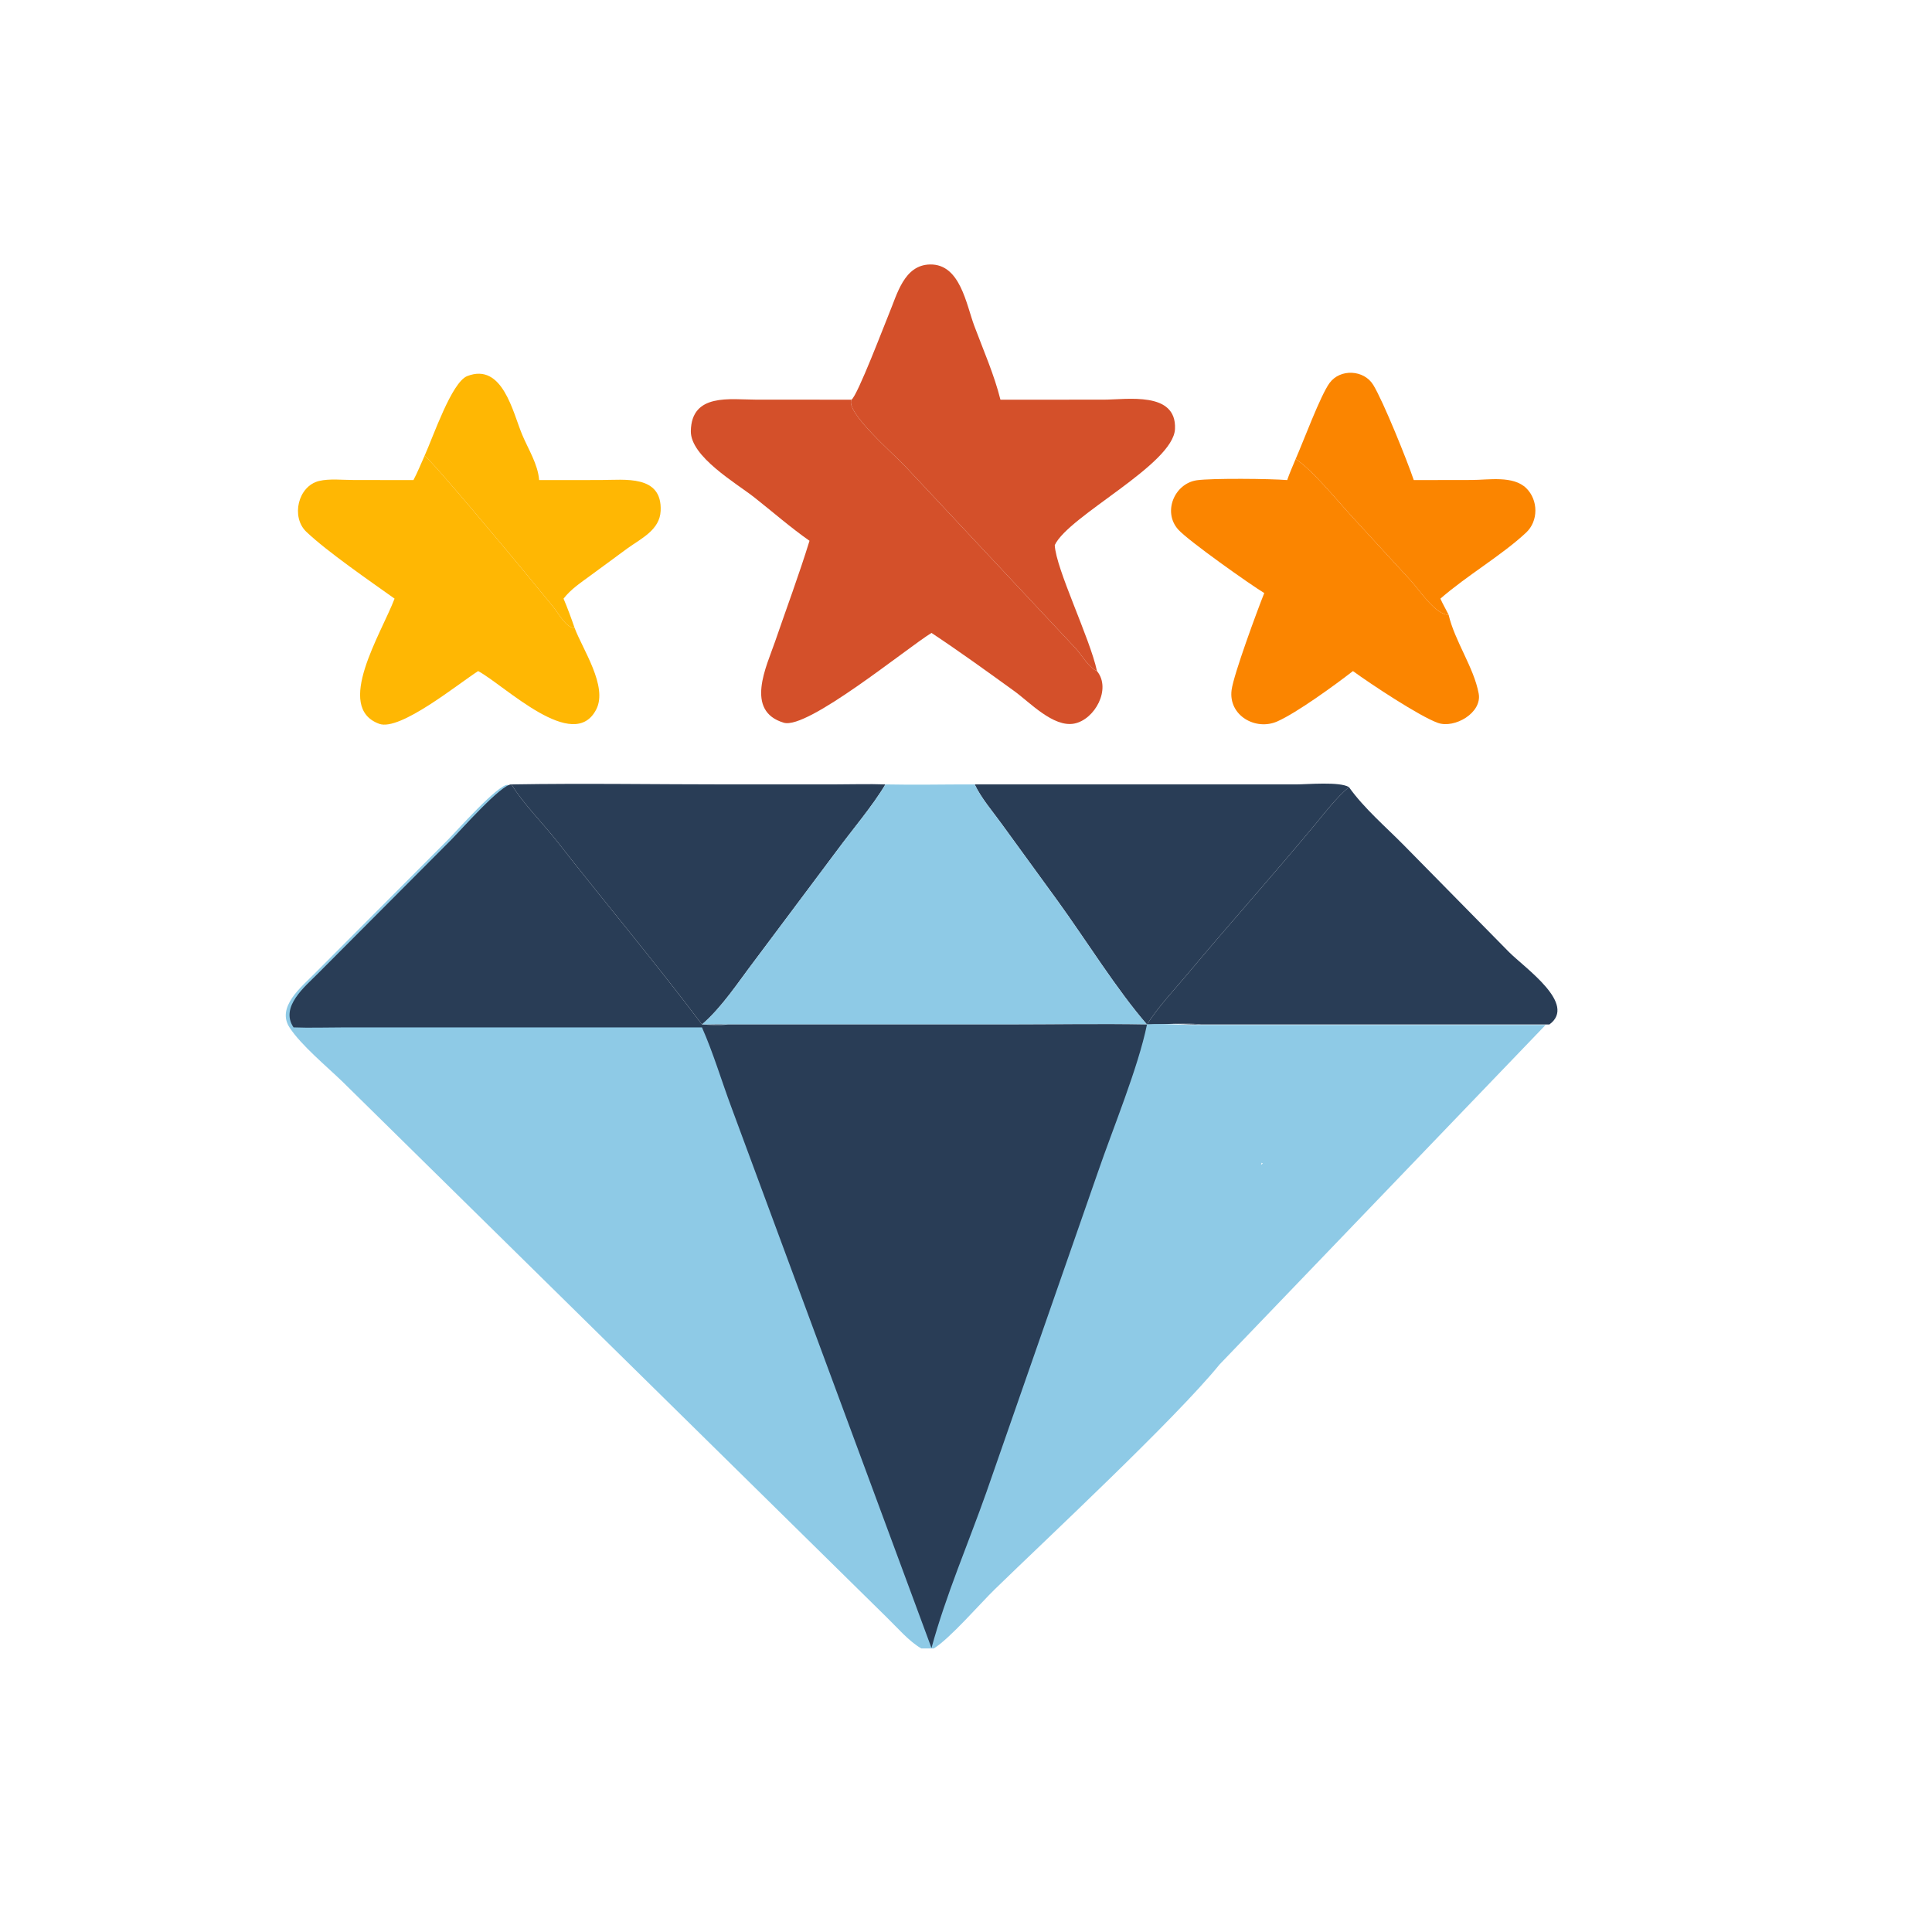
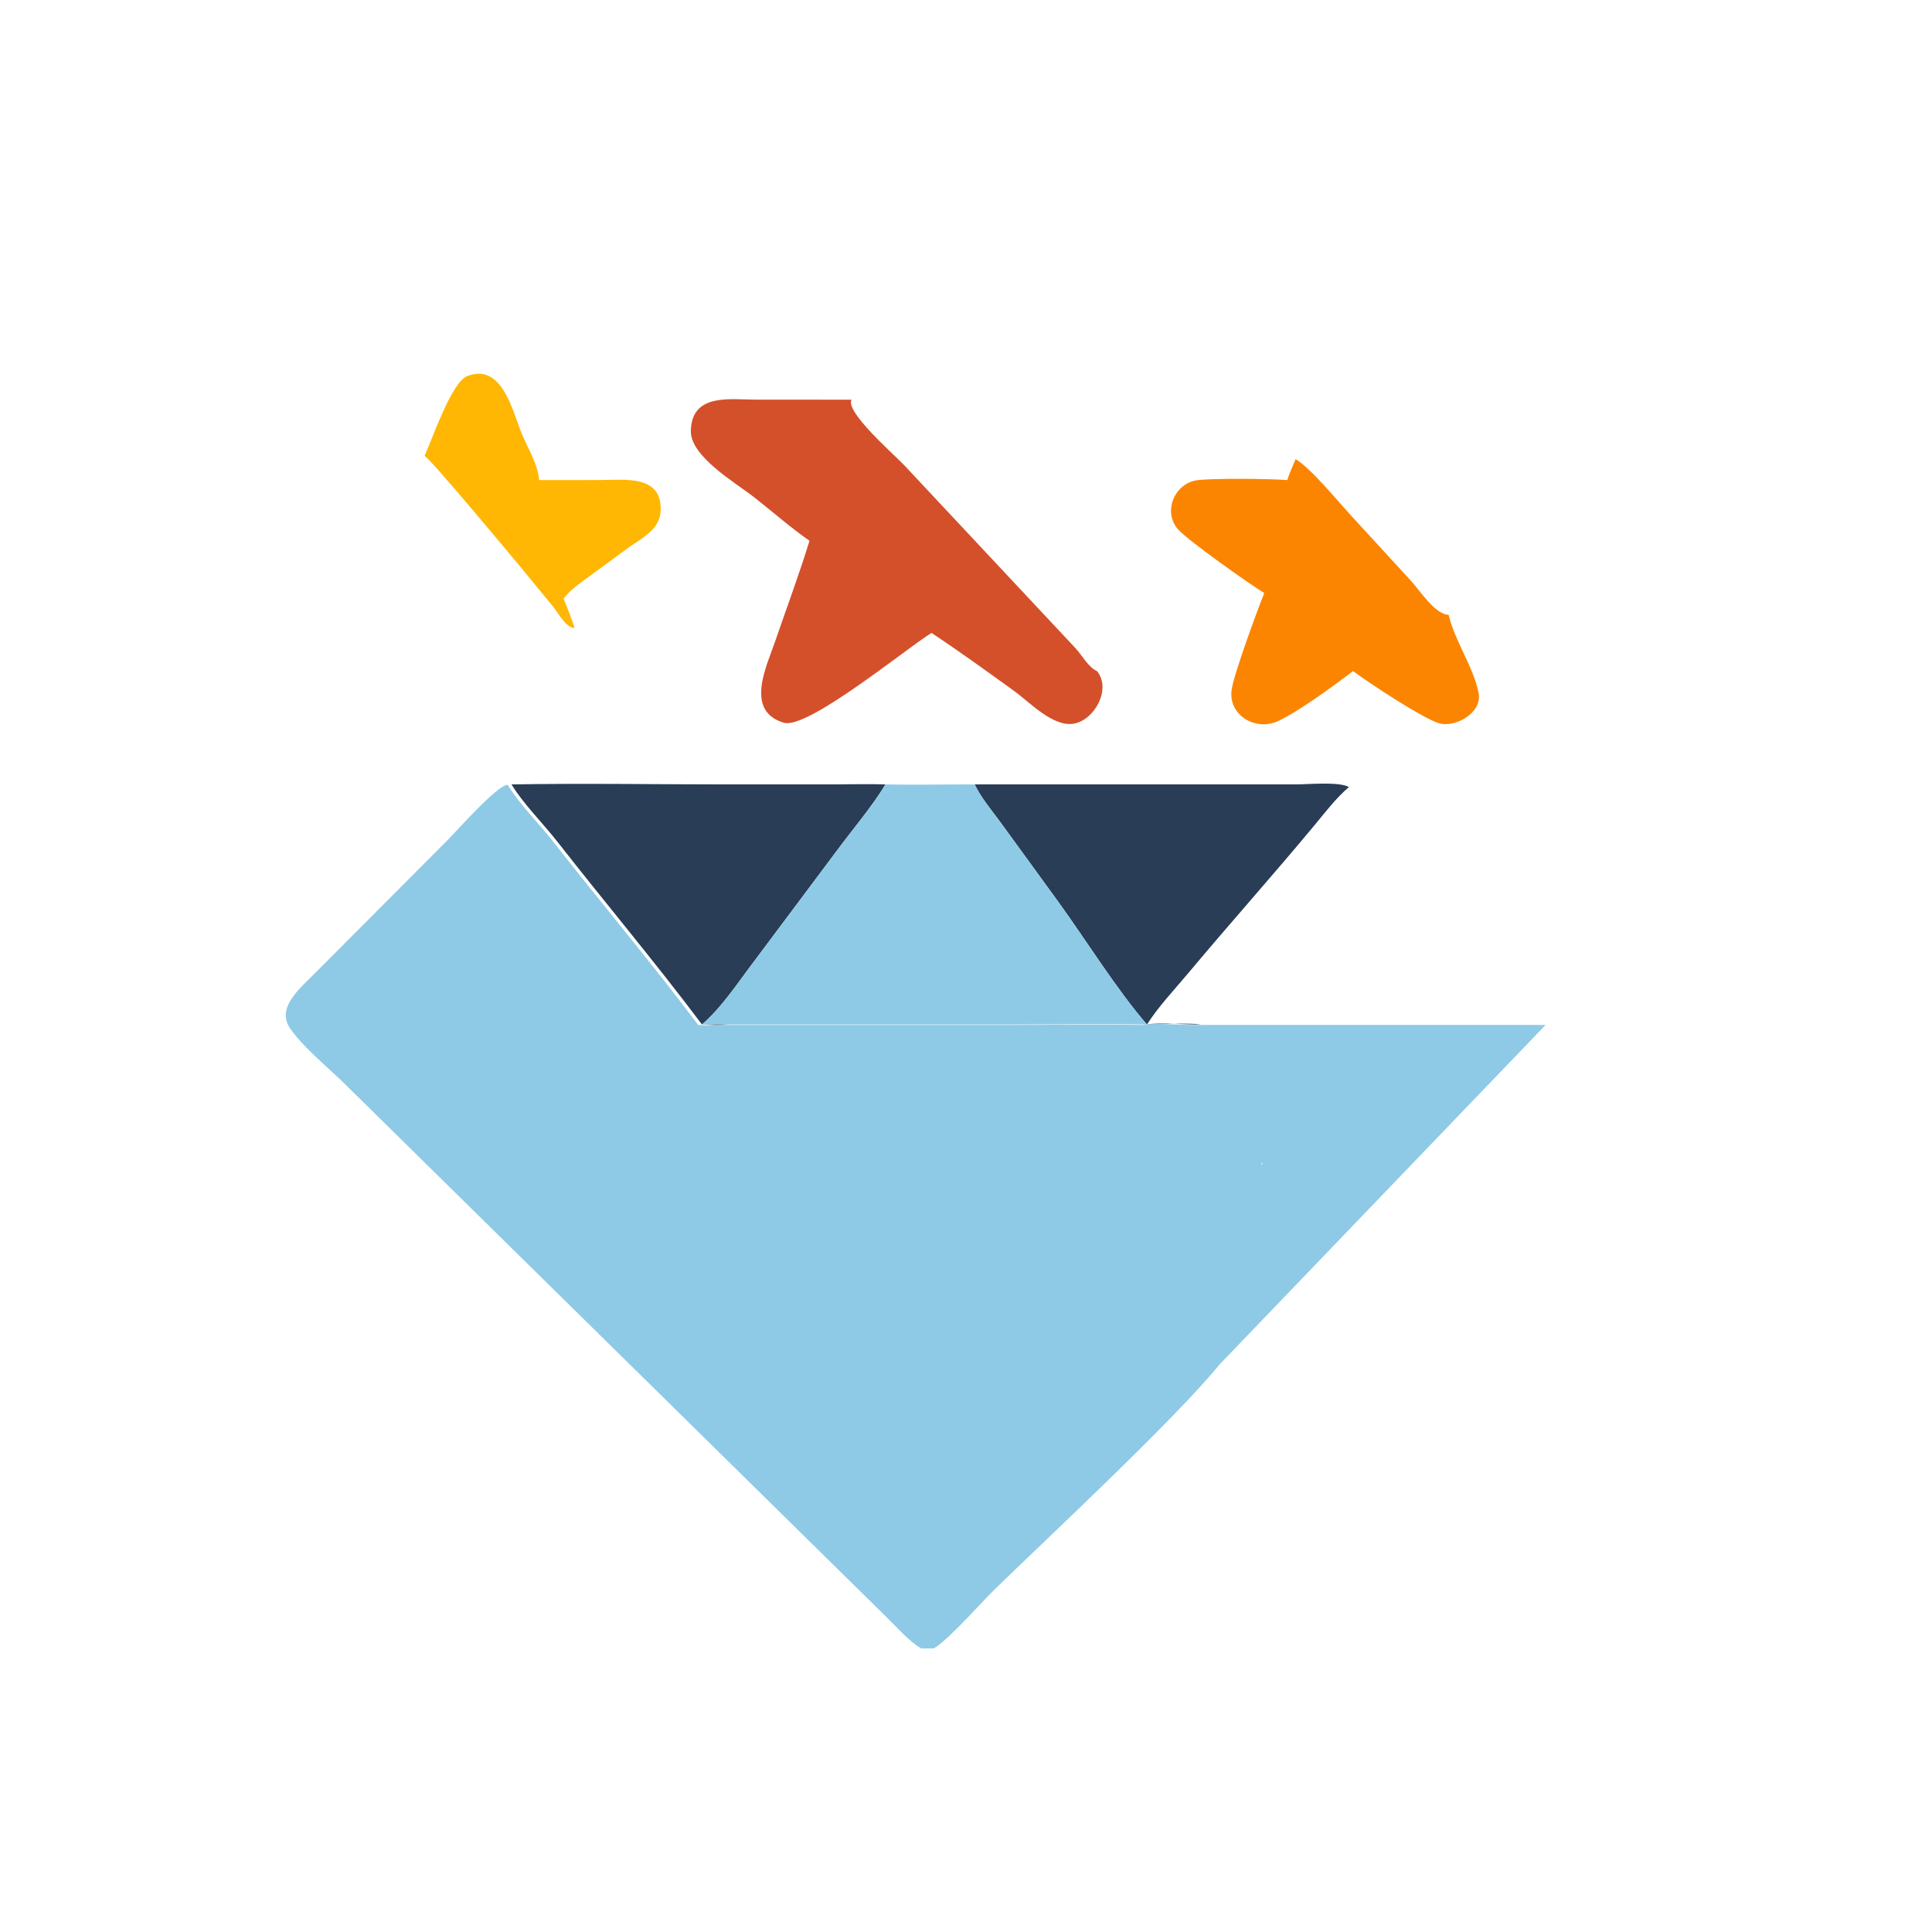
<svg xmlns="http://www.w3.org/2000/svg" width="80" height="80" viewBox="0 0 80 80" fill="none">
  <path d="M17.579 18.876C17.933 18.098 18.701 15.823 19.349 15.572C20.814 15.004 21.236 17.08 21.624 18.003C21.875 18.604 22.273 19.216 22.324 19.879L24.868 19.877C25.87 19.875 27.424 19.649 27.356 21.154C27.321 21.943 26.551 22.295 25.986 22.703L24.448 23.833C24.049 24.127 23.642 24.392 23.335 24.788C23.505 25.189 23.653 25.593 23.795 26.005C23.438 26.003 23.117 25.383 22.91 25.129L21.589 23.522C21.243 23.103 17.862 19.035 17.579 18.876Z" fill="#FFB703" />
-   <path d="M53.648 19.011C53.963 18.299 54.676 16.374 55.054 15.859C55.496 15.256 56.477 15.311 56.86 15.933C57.282 16.617 58.282 19.109 58.541 19.879L60.94 19.875C61.629 19.874 62.661 19.681 63.203 20.218C63.699 20.71 63.708 21.573 63.193 22.054C62.188 22.994 60.749 23.824 59.644 24.788C59.745 25.019 59.872 25.229 59.983 25.454C59.451 25.472 58.771 24.43 58.44 24.065L55.91 21.311C55.375 20.727 54.283 19.392 53.648 19.011Z" fill="#FB8500" />
-   <path d="M17.579 18.876C17.862 19.035 21.243 23.103 21.589 23.522L22.91 25.129C23.117 25.383 23.438 26.003 23.795 26.005C24.124 26.886 25.175 28.418 24.692 29.37C23.758 31.212 20.907 28.386 19.799 27.788C18.969 28.319 16.563 30.285 15.702 29.972C13.835 29.291 15.783 26.249 16.338 24.788C15.337 24.073 13.544 22.841 12.682 22.018C12.045 21.409 12.334 20.13 13.211 19.916C13.641 19.812 14.196 19.876 14.64 19.876L17.12 19.879C17.291 19.555 17.428 19.21 17.579 18.876Z" fill="#FFB703" />
  <path d="M53.648 19.011C54.283 19.392 55.375 20.727 55.91 21.311L58.44 24.065C58.771 24.43 59.451 25.472 59.983 25.454C60.24 26.553 61.028 27.634 61.229 28.717C61.378 29.523 60.224 30.175 59.542 29.934C58.784 29.665 56.751 28.319 56.023 27.788C55.276 28.367 53.709 29.508 52.893 29.871C51.995 30.271 50.858 29.627 50.998 28.57C51.084 27.925 52.05 25.309 52.35 24.557C51.783 24.215 49.217 22.403 48.79 21.93C48.132 21.201 48.632 20.018 49.562 19.886C50.183 19.798 52.62 19.821 53.3 19.879C53.401 19.585 53.529 19.298 53.648 19.011Z" fill="#FB8500" />
  <path d="M40.36 32.481L53.652 32.481C54.133 32.481 55.466 32.355 55.856 32.591C55.318 33.049 54.889 33.619 54.439 34.161C52.719 36.232 50.924 38.239 49.196 40.304C48.628 40.983 47.969 41.675 47.494 42.422C48.092 42.421 49.191 42.344 49.743 42.422C49.202 42.435 47.917 42.33 47.494 42.422C46.268 41.019 44.932 38.873 43.812 37.328L41.474 34.113C41.102 33.597 40.63 33.054 40.36 32.481Z" fill="#293D56" />
  <path d="M21.18 32.481C24.192 32.43 27.214 32.481 30.227 32.481L34.54 32.48C35.245 32.48 35.959 32.456 36.662 32.481C36.149 33.353 35.269 34.387 34.65 35.228L31.227 39.803C30.555 40.685 29.907 41.696 29.067 42.422C29.421 42.42 29.784 42.402 30.137 42.422C29.781 42.468 29.424 42.44 29.067 42.422C27.133 39.846 25.055 37.38 23.071 34.842C22.485 34.093 21.66 33.275 21.18 32.481Z" fill="#293D56" />
-   <path d="M35.26 16.55C35.514 16.368 36.632 13.42 36.808 13.001C37.145 12.201 37.429 10.966 38.517 10.951C39.76 10.933 40.008 12.596 40.344 13.496C40.717 14.494 41.169 15.517 41.426 16.55L45.688 16.549C46.667 16.549 48.724 16.188 48.654 17.762C48.588 19.239 44.249 21.35 43.675 22.572C43.724 23.563 45.129 26.414 45.424 27.788C45.071 27.637 44.798 27.124 44.535 26.841L37.473 19.297C37.036 18.826 34.988 17.059 35.26 16.55Z" fill="#D4502A" />
-   <path d="M55.856 32.591C56.486 33.478 57.391 34.245 58.154 35.022L62.485 39.423C63.16 40.098 65.312 41.577 64.156 42.422H49.743C49.191 42.344 48.092 42.422 47.494 42.422C47.969 41.675 48.628 40.983 49.196 40.304C50.924 38.239 52.719 36.232 54.439 34.161C54.889 33.619 55.318 33.049 55.856 32.591Z" fill="#293D56" />
  <path d="M33.52 22.393C32.733 21.843 31.988 21.189 31.232 20.594C30.497 20.015 28.59 18.911 28.606 17.852C28.631 16.266 30.239 16.547 31.303 16.548L35.26 16.55C34.988 17.059 37.036 18.826 37.473 19.297L44.535 26.841C44.798 27.124 45.071 27.637 45.424 27.788C46.028 28.525 45.333 29.802 44.476 29.963C43.613 30.125 42.633 29.075 42.005 28.621C40.874 27.803 39.735 26.979 38.571 26.208C37.527 26.852 33.436 30.217 32.458 29.927C30.82 29.441 31.749 27.573 32.09 26.578C32.568 25.186 33.086 23.799 33.52 22.393Z" fill="#D4502A" />
  <path d="M36.662 32.481C37.894 32.507 39.128 32.478 40.36 32.481C40.63 33.054 41.102 33.597 41.474 34.113L43.812 37.328C44.932 38.873 46.268 41.019 47.494 42.422C45.565 42.386 43.628 42.422 41.698 42.422H30.137C29.784 42.402 29.421 42.42 29.067 42.422C29.907 41.695 30.555 40.685 31.227 39.803L34.65 35.228C35.269 34.387 36.149 33.353 36.662 32.481Z" fill="#8ECAE6" />
  <path d="M11.999 42.561C11.424 41.711 12.487 40.862 13.009 40.331L18.526 34.794C18.893 34.426 20.628 32.465 21.024 32.5C21.504 33.294 22.329 34.112 22.915 34.861C24.899 37.399 26.977 39.865 28.911 42.441C29.268 42.459 29.625 42.487 29.981 42.441H41.542C43.472 42.441 45.409 42.405 47.338 42.441C47.761 42.349 49.046 42.454 49.587 42.441H64C64.08 42.351 62.953 43.625 64 42.441L50.499 56.5C47.999 52 52.952 46.362 52.999 48.5C52.656 48.76 49 45.5 49 45.5L56 44L57 47.5C53.155 36.981 50.516 56.143 50.499 56.5C48.661 58.761 43.337 63.72 41.192 65.809C40.583 66.402 39.326 67.857 38.666 68.259H38.15C37.637 67.964 37.159 67.399 36.733 66.986L14.172 44.78C13.524 44.155 12.471 43.281 11.999 42.561Z" fill="#8ECAE6" />
-   <path d="M12.155 42.542C11.579 41.692 12.643 40.843 13.165 40.312L18.683 34.775C19.049 34.407 20.783 32.446 21.18 32.481C21.66 33.275 22.485 34.093 23.071 34.842C25.055 37.38 27.133 39.846 29.067 42.422C29.424 42.44 29.781 42.468 30.137 42.422H41.698C43.628 42.422 45.565 42.386 47.494 42.422C47.13 44.21 46.064 46.775 45.459 48.544L40.849 61.777C40.093 63.918 39.166 66.051 38.571 68.24L30.293 45.871C29.88 44.767 29.544 43.62 29.067 42.542L14.113 42.544C13.463 42.544 12.804 42.567 12.155 42.542Z" fill="#293D56" />
</svg>